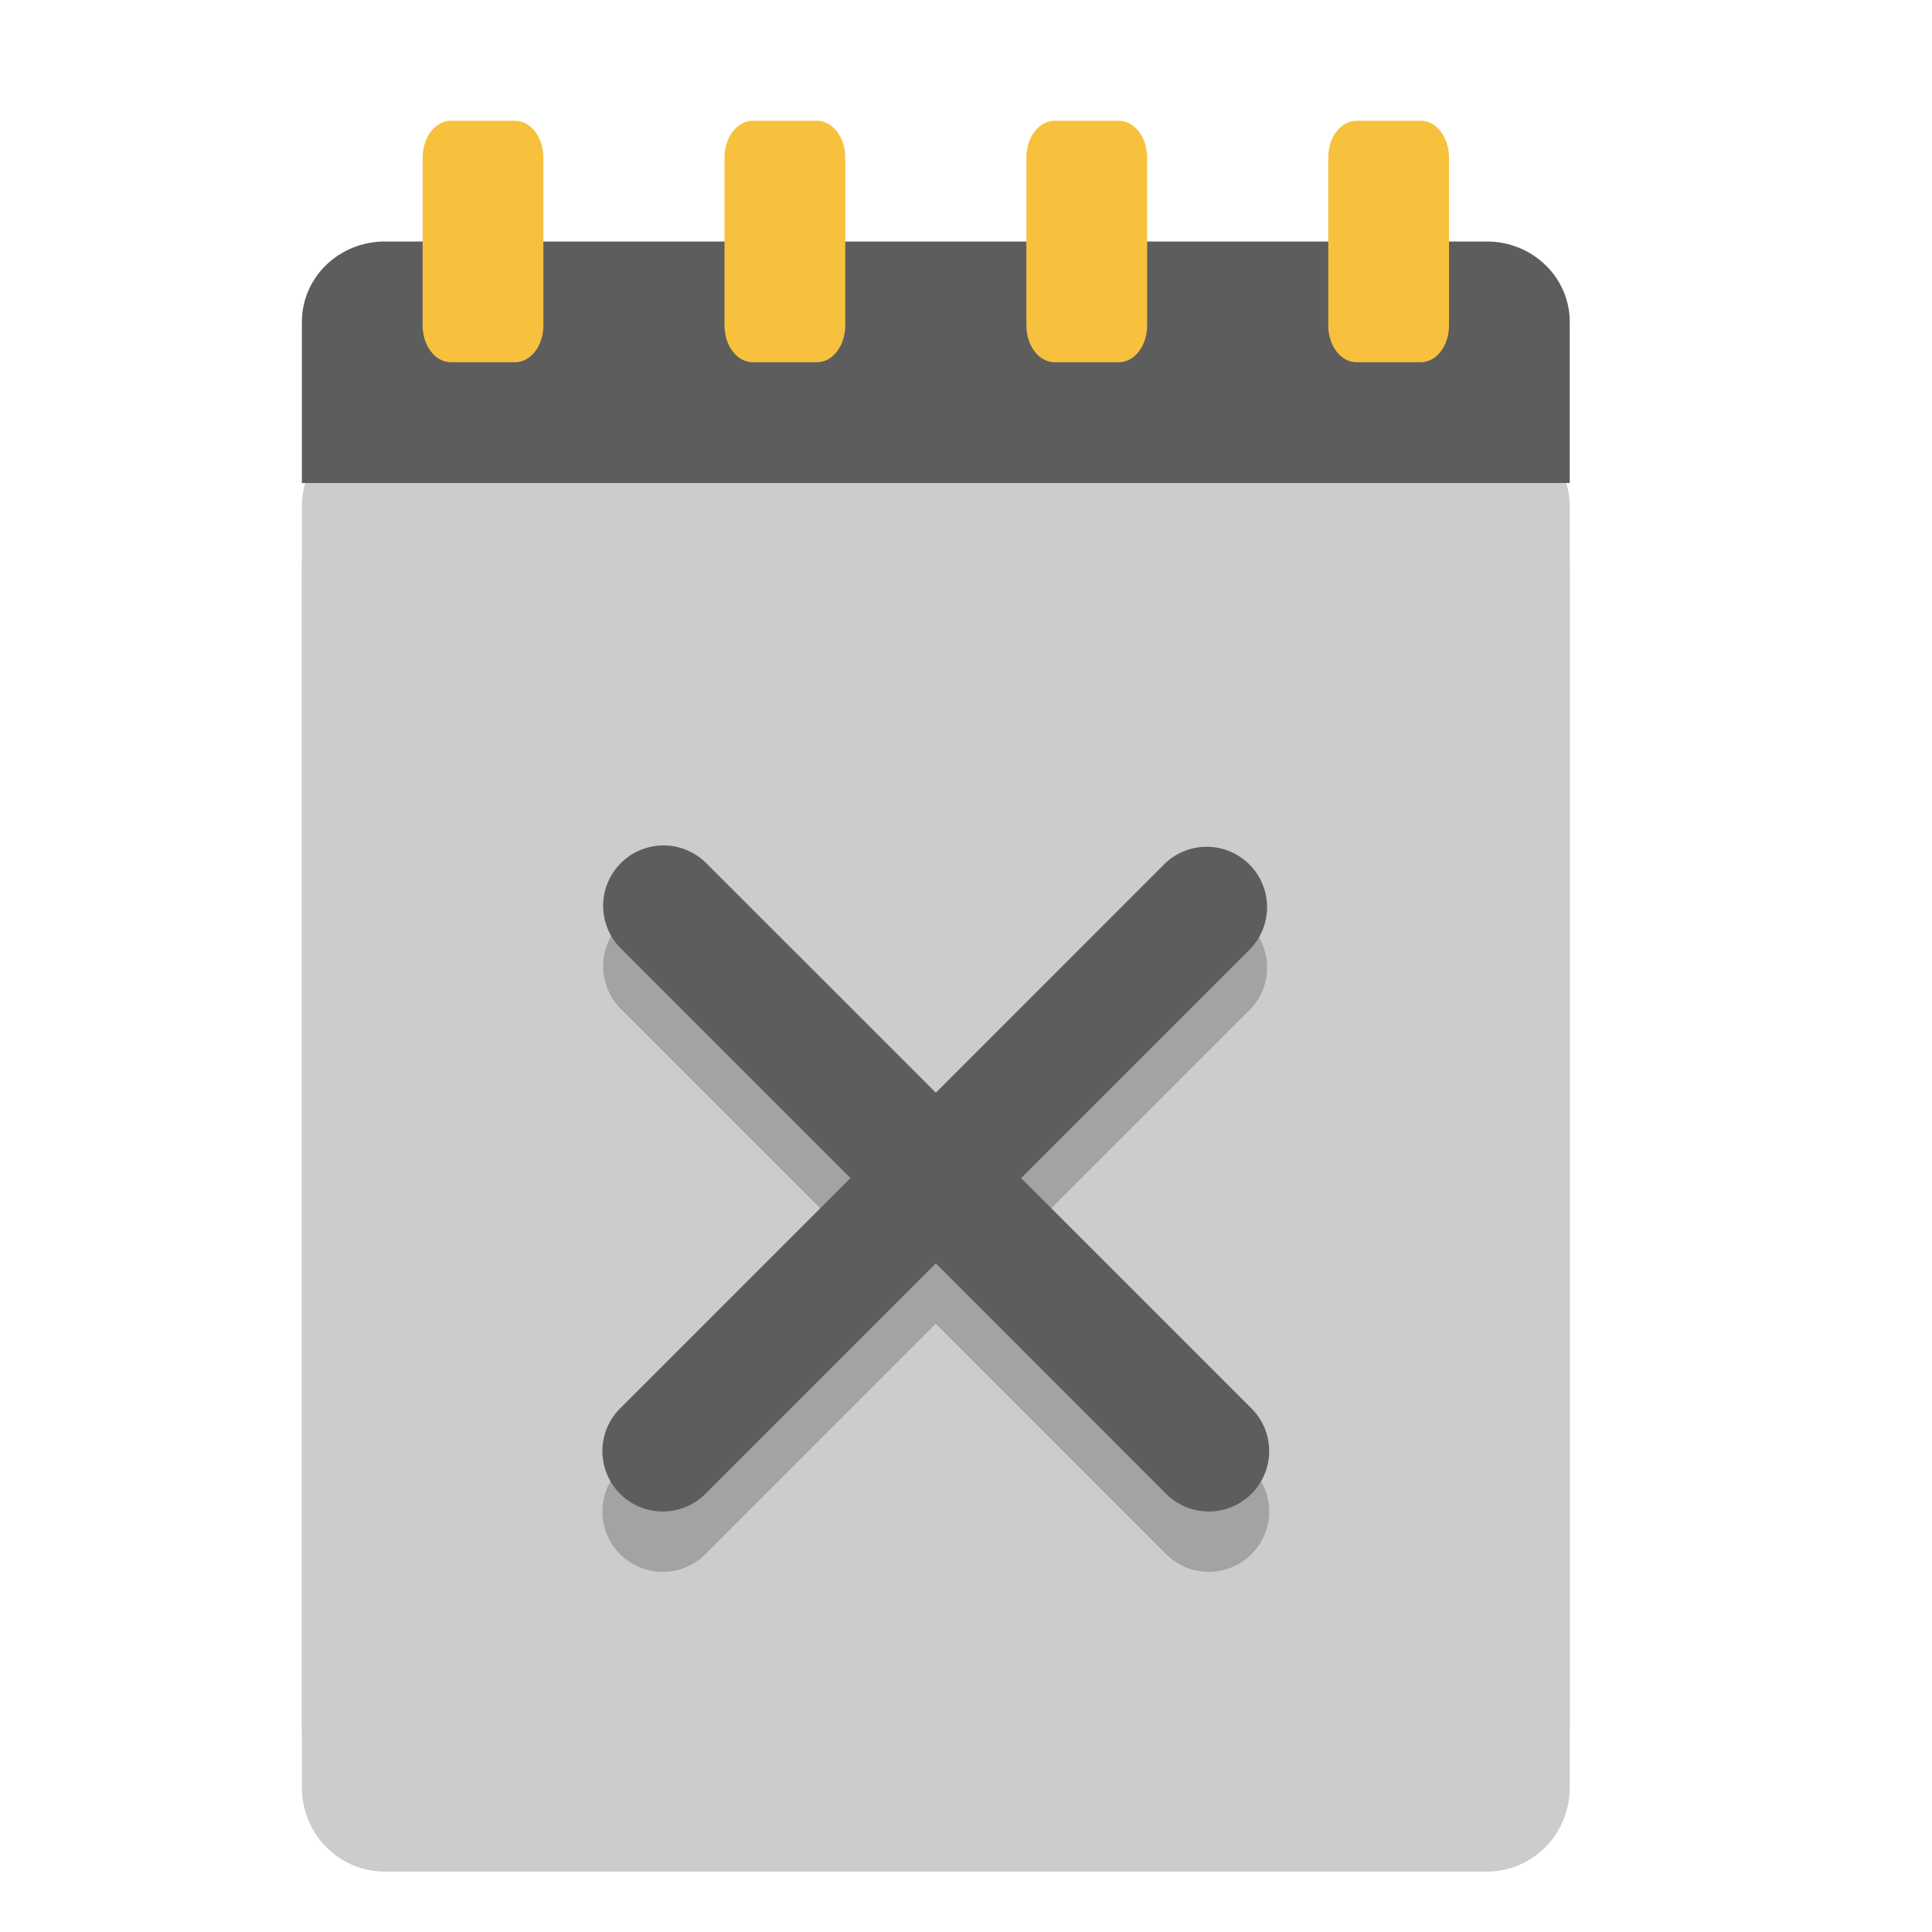
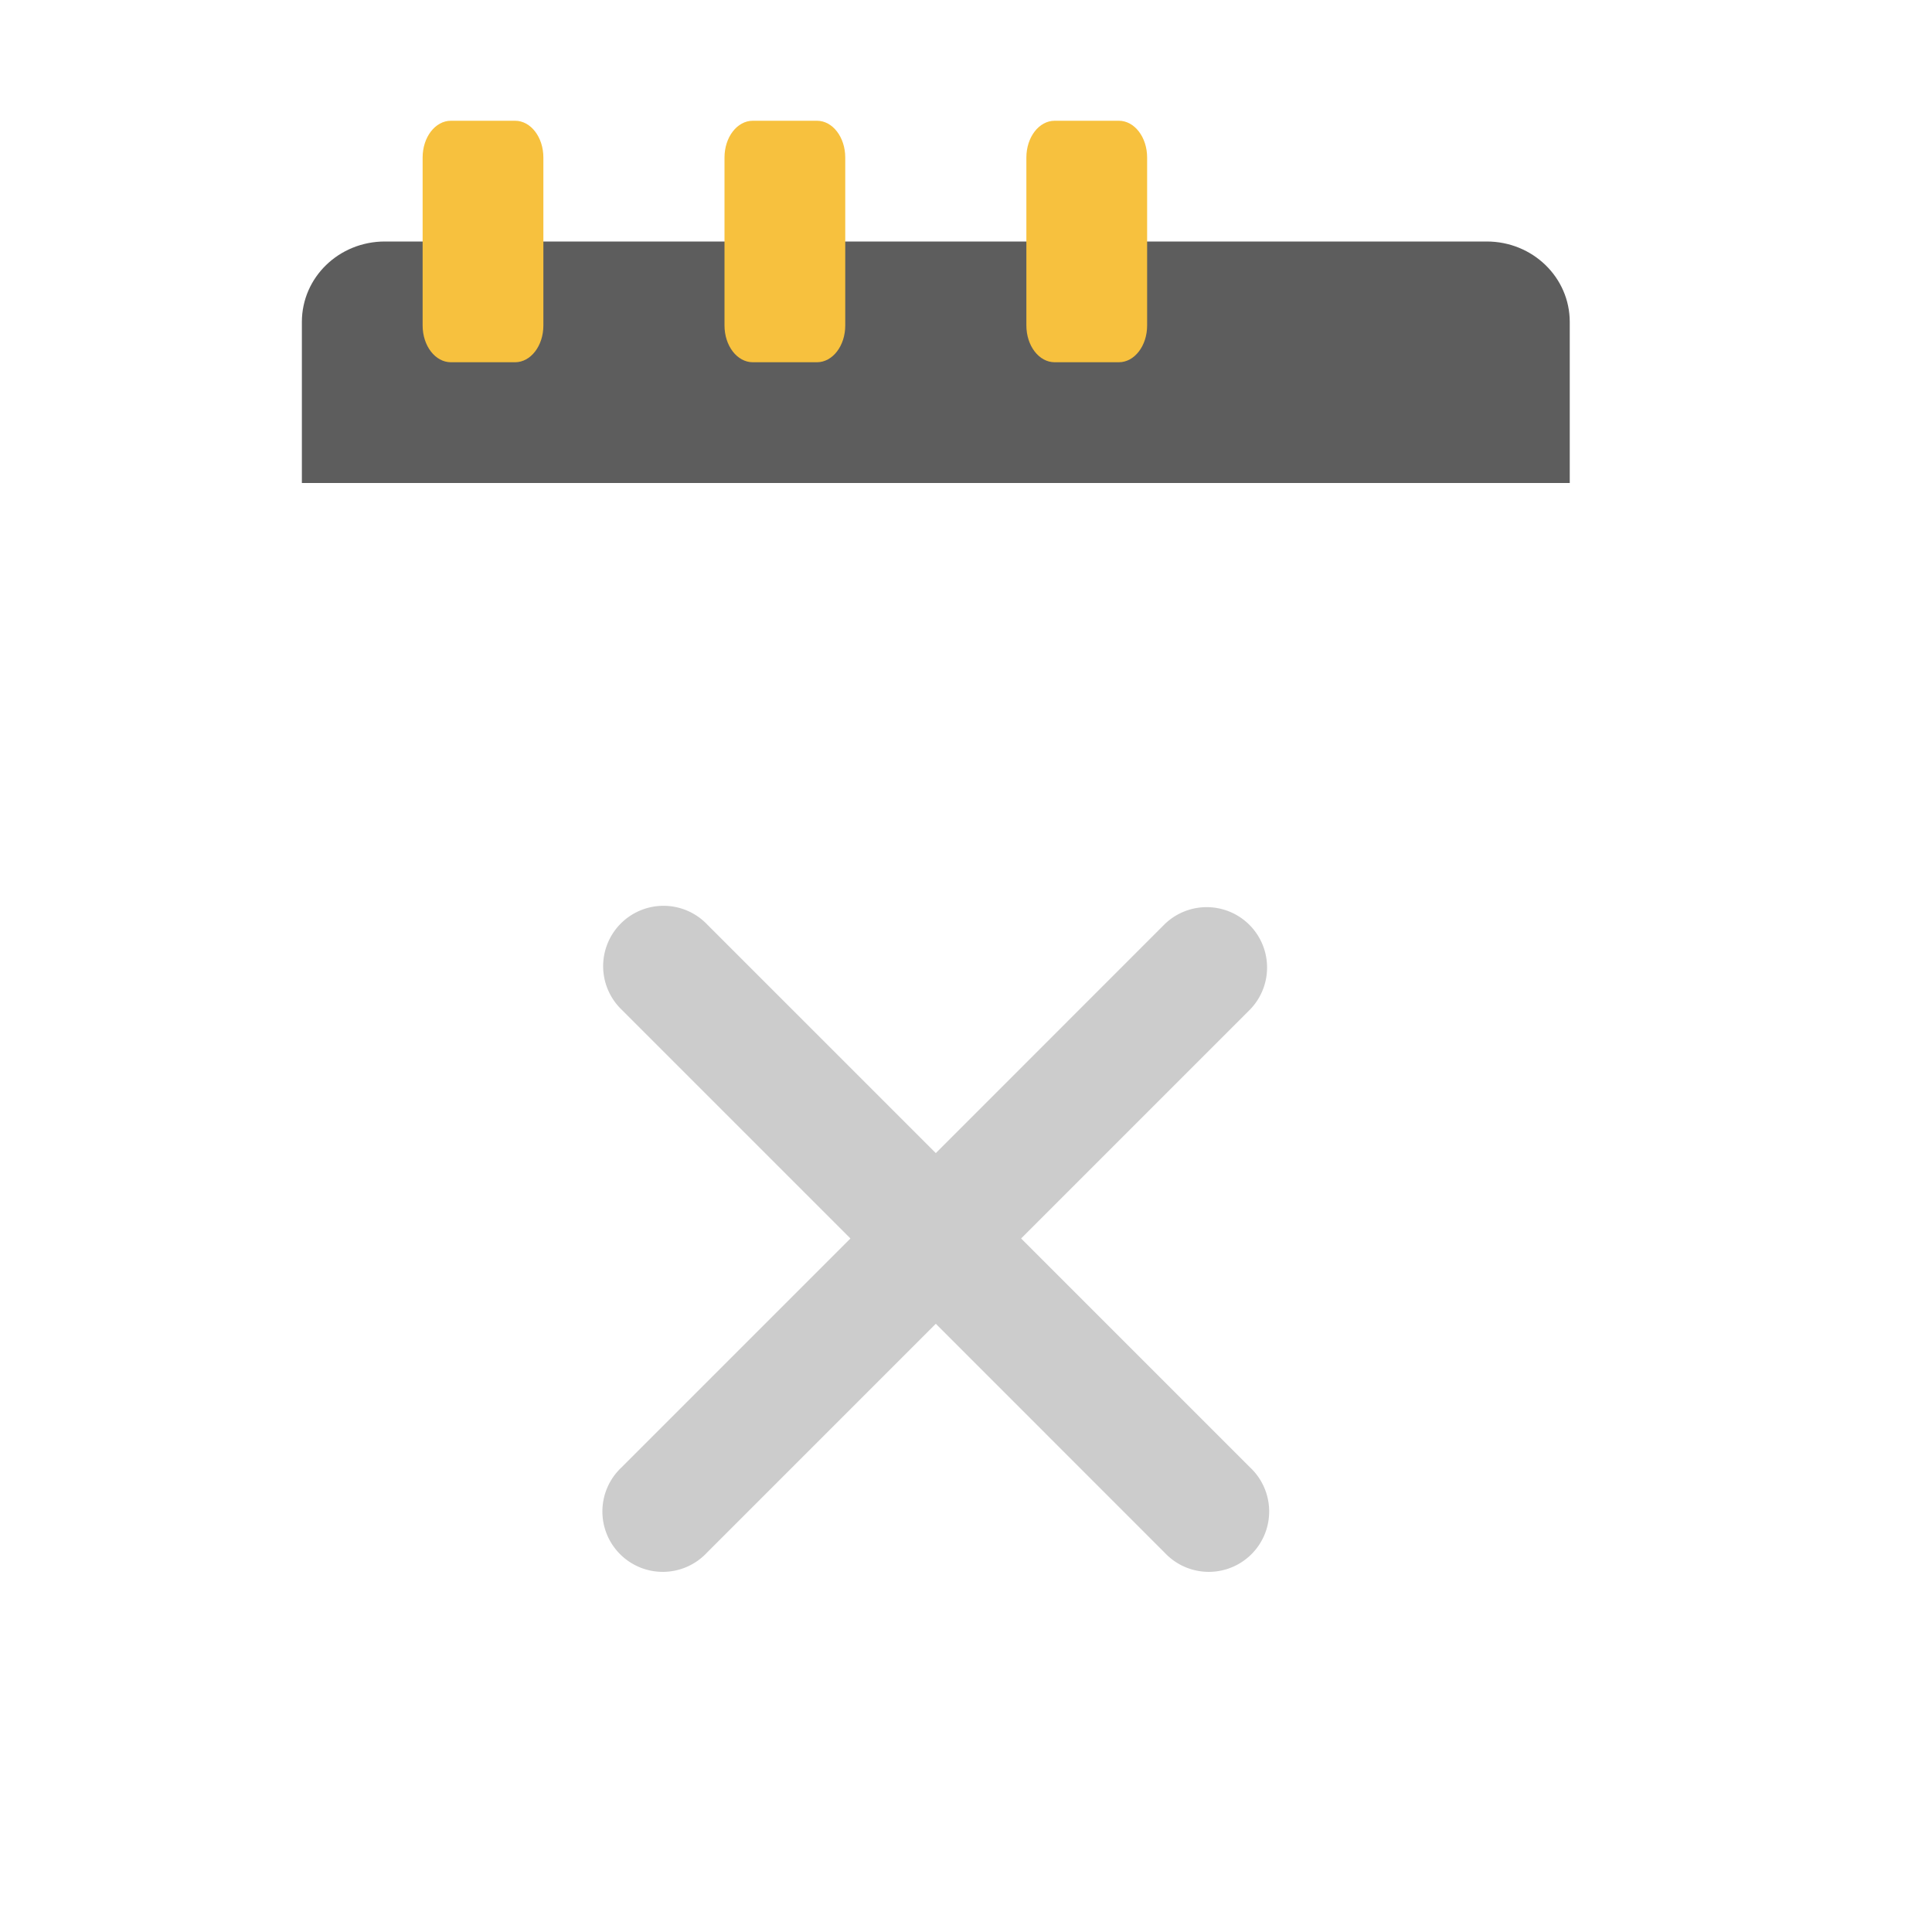
<svg xmlns="http://www.w3.org/2000/svg" height="32" width="32" version="1">
  <polygon display="none" points="732.5 497.5 664 430.5 588 333 517.5 214 500 192 386 355 328 328 304 332.5 299.5 366 318.5 403.5 338 431 309.5 462 275.5 507 300 533 304 551 318.5 569.5 340.5 583 351.5 604.5 373.5 617 395 637.5 452.5 723 488.5 788.5 502 812.5 551.5 721.5 612.5 637 628.5 616 668 619.5 707 615 713 603 688.5 578 676.5 569.5 693.5 560.5 693.5 540" transform="matrix(0.063,0,0,0.063,-196.9,-23.513)" style="display:none;fill:#5a0e00" />
-   <path style="opacity:0.2;fill:#000000;fill-opacity:1" d="m 26,29.606 0,-20.212 C 26,8.622 25.386,8 24.625,8 L 6.375,8 C 5.613,8 5,8.622 5,9.394 L 5,29.606 C 5,30.378 5.613,31 6.375,31 l 18.25,0 c 0.762,0 1.375,-0.622 1.375,-1.394 z" />
-   <path d="m 26,28.606 0,-20.212 C 26,7.622 25.386,7 24.625,7 L 6.375,7 C 5.613,7 5,7.622 5,8.394 L 5,28.606 C 5,29.378 5.613,30 6.375,30 l 18.25,0 c 0.762,0 1.375,-0.622 1.375,-1.394 z" style="fill:#cccccc;fill-opacity:1" />
  <path d="m 26,8 0,-2.667 C 26,4.595 25.386,4 24.625,4 L 6.375,4 C 5.613,4 5,4.595 5,5.333 L 5,8 Z" style="fill:#5d5d5d;fill-opacity:1" />
  <path style="opacity:1;fill:#f7c13e;fill-opacity:1;" d="M 7.469,2 C 7.209,2 7,2.272 7,2.609 l 0,2.781 C 7,5.728 7.209,6 7.469,6 l 1.062,0 C 8.791,6 9,5.728 9,5.391 L 9,2.609 C 9,2.272 8.791,2 8.531,2 l -1.062,0 z" />
  <path style="opacity:1;fill:#f7c13e;fill-opacity:1;" d="M 12.469,2 C 12.209,2 12,2.272 12,2.609 l 0,2.781 C 12,5.728 12.209,6 12.469,6 l 1.062,0 C 13.791,6 14,5.728 14,5.391 l 0,-2.781 C 14,2.272 13.791,2 13.531,2 l -1.062,0 z" />
  <path style="opacity:1;fill:#f7c13e;fill-opacity:1;" d="M 17.469,2 C 17.209,2 17,2.272 17,2.609 l 0,2.781 C 17,5.728 17.209,6 17.469,6 l 1.062,0 C 18.791,6 19,5.728 19,5.391 l 0,-2.781 C 19,2.272 18.791,2 18.531,2 l -1.062,0 z" />
-   <path style="opacity:1;fill:#f7c13e;fill-opacity:1;" d="M 22.469,2 C 22.209,2 22,2.272 22,2.609 l 0,2.781 C 22,5.728 22.209,6 22.469,6 l 1.062,0 C 23.791,6 24,5.728 24,5.391 l 0,-2.781 C 24,2.272 23.791,2 23.531,2 l -1.062,0 z" />
  <path style="opacity:0.2;fill:#000000;fill-opacity:1" d="m 10.989,15.003 a 1,1 0 0 0 -0.696,1.717 l 3.793,3.793 -3.793,3.793 a 1,1 0 1 0 1.414,1.413 l 3.793,-3.793 3.792,3.793 a 1,1 0 1 0 1.414,-1.413 l -3.793,-3.793 3.793,-3.793 a 1,1 0 0 0 -1.414,-1.414 l -3.792,3.793 -3.793,-3.793 a 1,1 0 0 0 -0.718,-0.303 z" />
-   <path d="m 10.989,14.003 a 1,1 0 0 0 -0.696,1.717 l 3.793,3.793 -3.793,3.793 a 1,1 0 1 0 1.414,1.413 l 3.793,-3.793 3.792,3.793 a 1,1 0 1 0 1.414,-1.413 l -3.793,-3.793 3.793,-3.793 a 1,1 0 0 0 -1.414,-1.414 l -3.792,3.793 -3.793,-3.793 a 1,1 0 0 0 -0.718,-0.303 z" style="opacity:1;fill:#5d5d5d;fill-opacity:1" />
</svg>